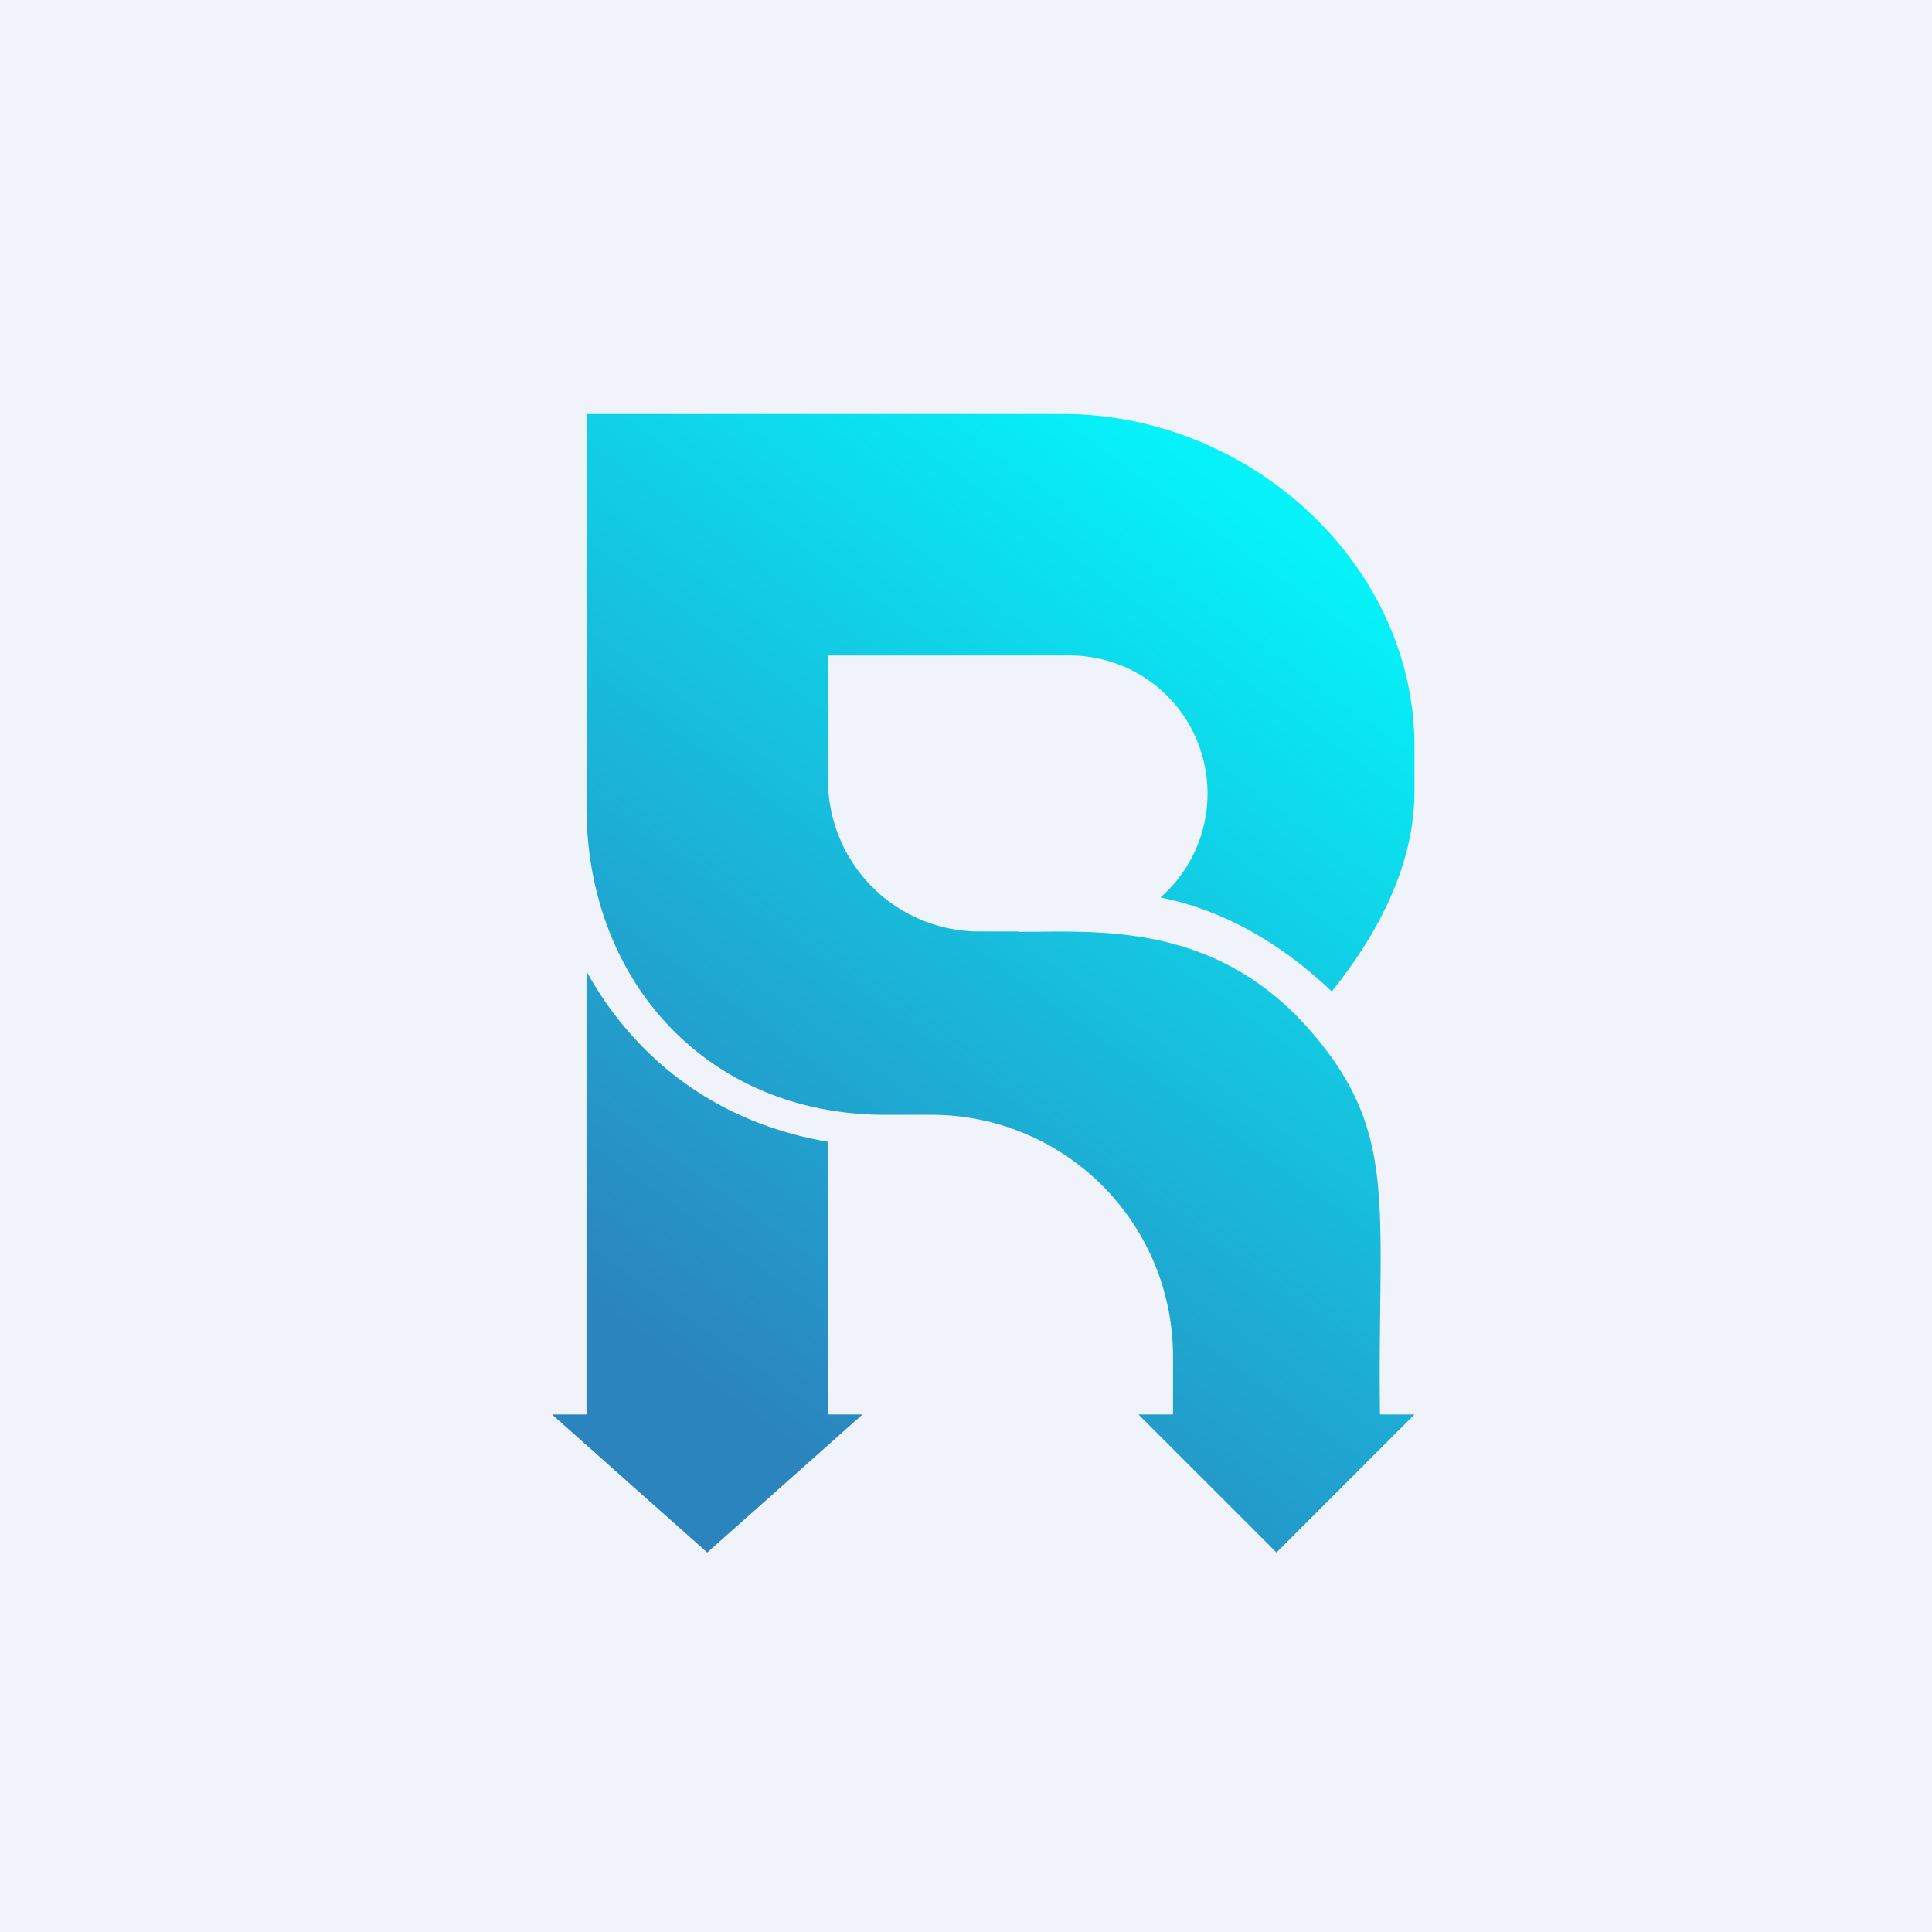
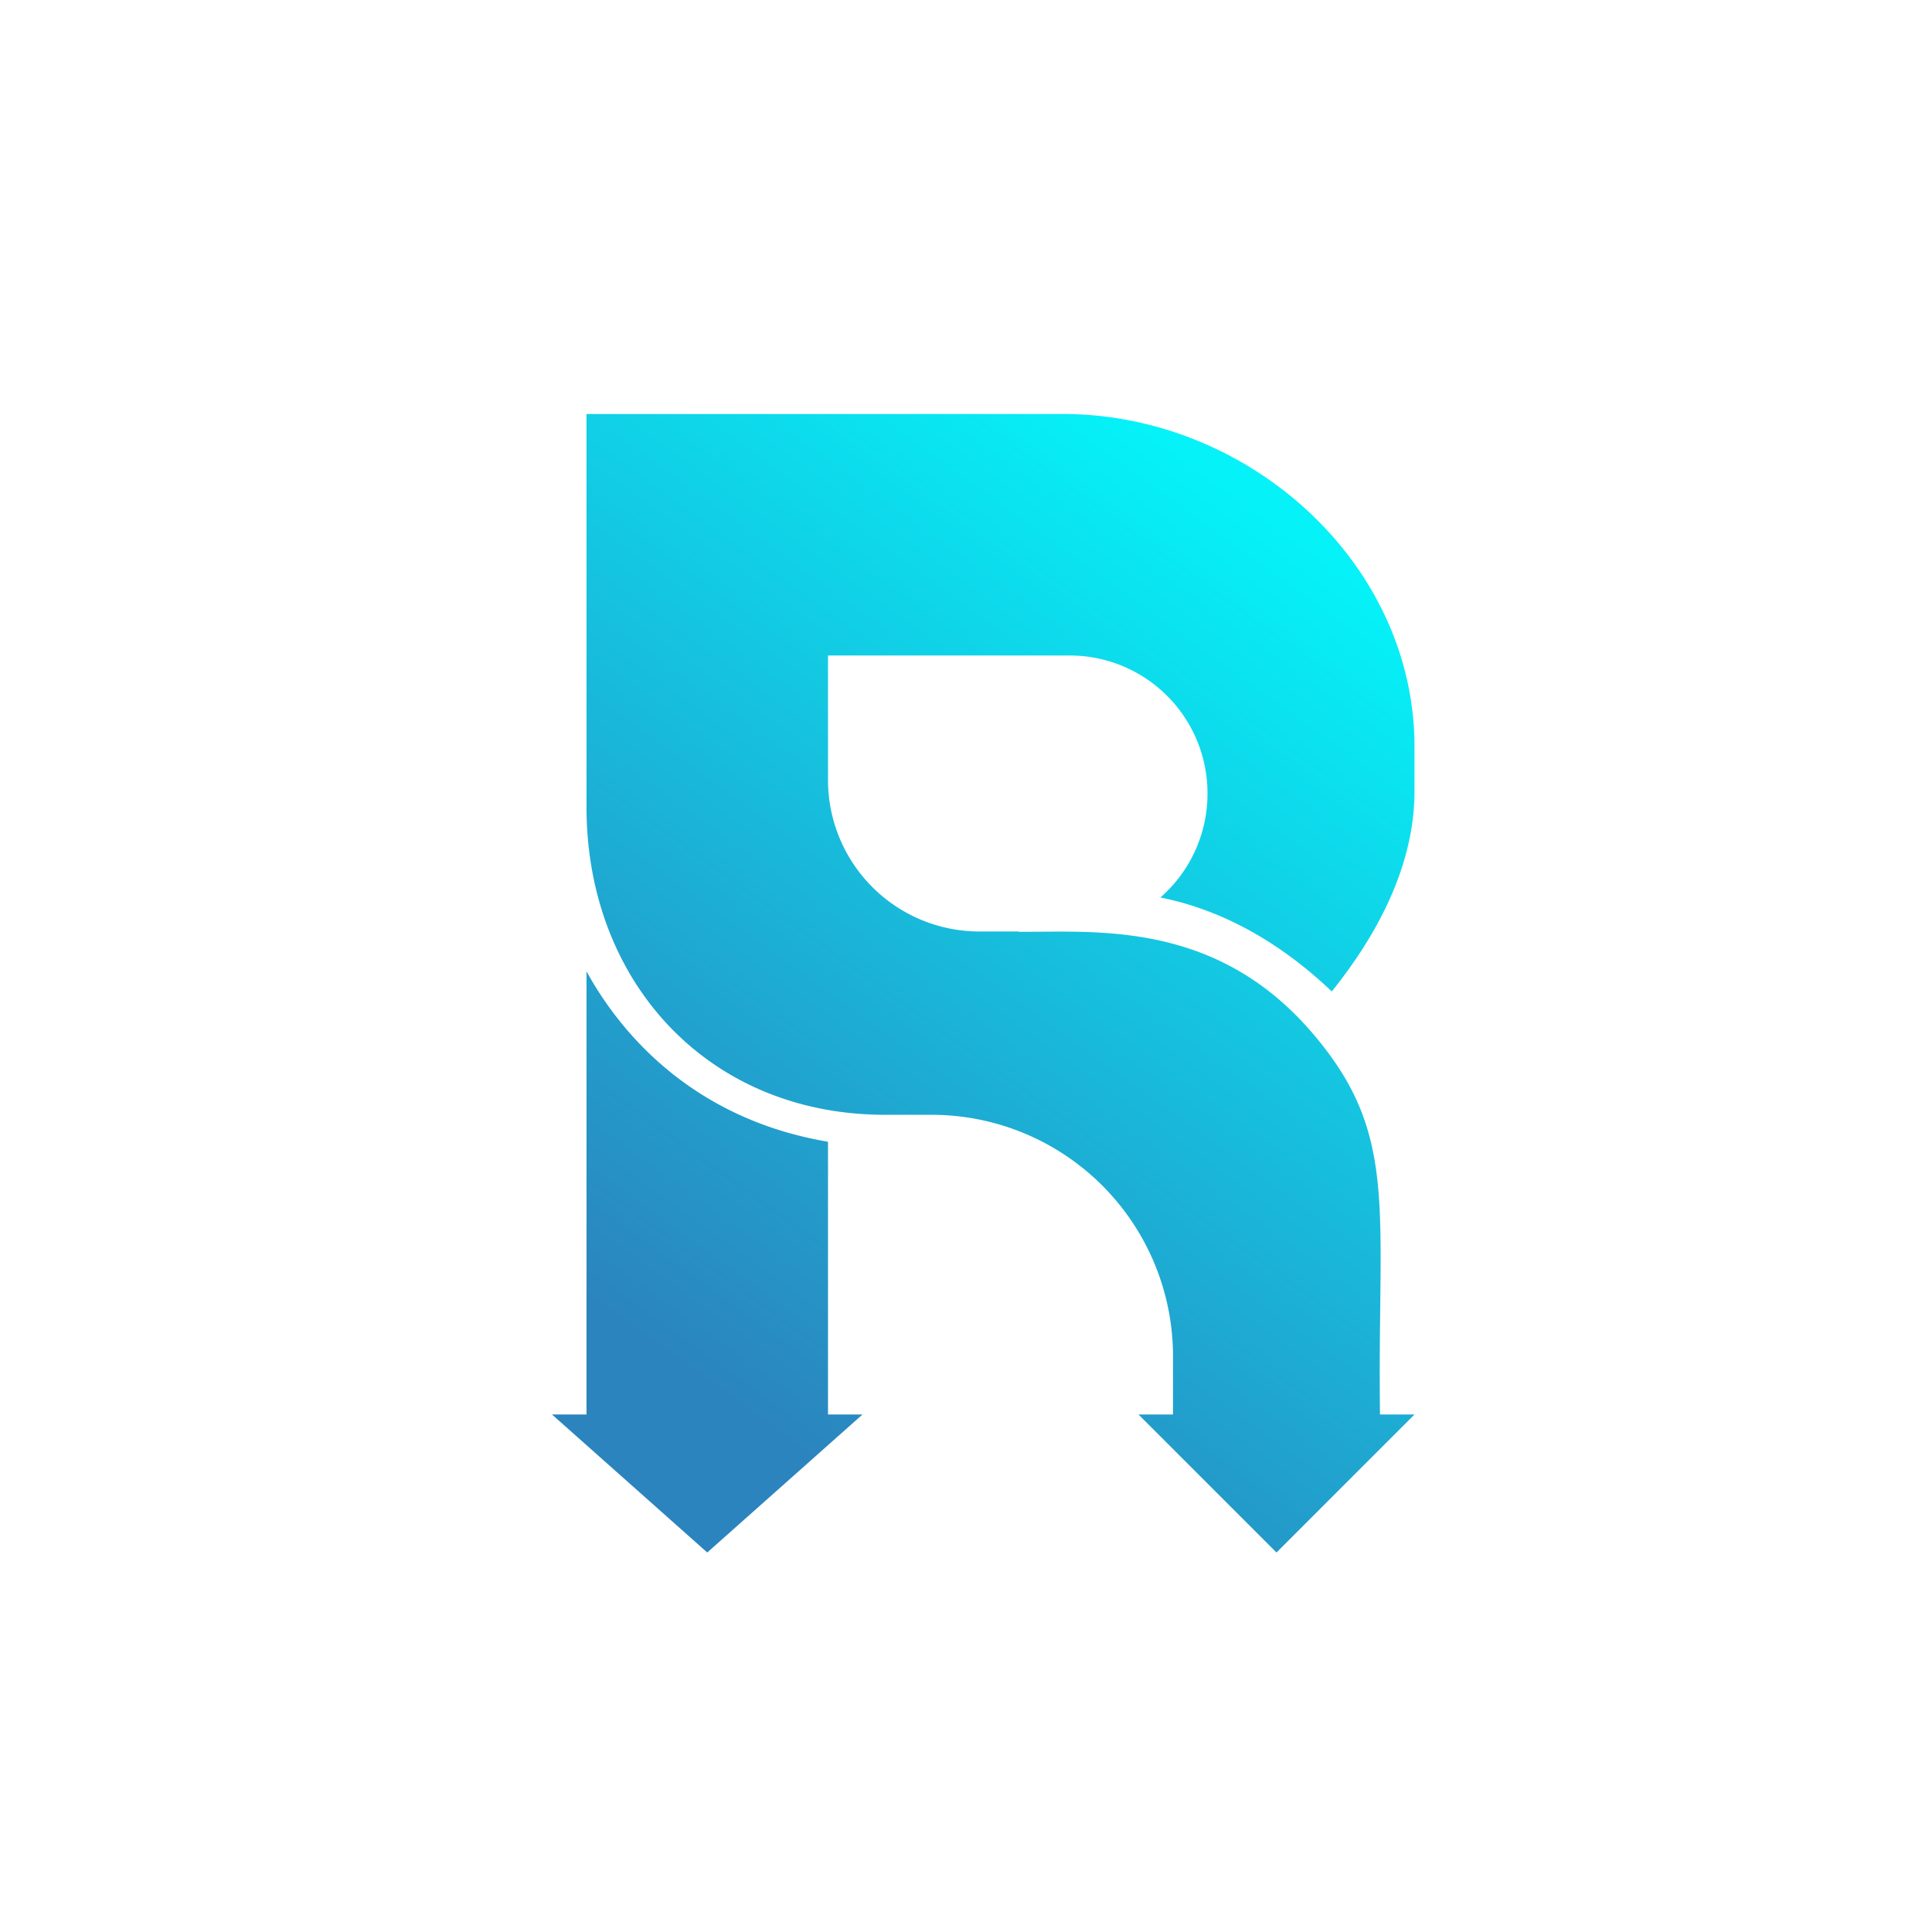
<svg xmlns="http://www.w3.org/2000/svg" width="56" height="56" fill="none">
-   <path fill="#F0F3FA" d="M0 0h56v56H0z" />
  <path fill-rule="evenodd" clip-rule="evenodd" d="M30.806 12H17v11.389c0 5.073 3.527 8.924 8.656 8.924H27a7 7 0 017 7V41h-1l4 4 4-4h-1c-.016-1.176-.004-2.203.007-3.117.044-3.753.066-5.594-2.007-7.986-2.551-2.944-5.648-2.913-7.918-2.89l-.556.003.018-.01h-1.159A4.392 4.392 0 0124 22.6V19h7.013A3.994 3.994 0 0135 23a3.996 3.996 0 01-1.366 3.015c1.362.268 3.143.984 4.968 2.723C39.9 27.123 41 25.11 41 22.93v-1.284C41 16.318 36.192 12 30.806 12zM25 41l-4.5 4-4.5-4h1V28.154c1.108 2.02 3.279 4.312 7 4.94V41h1z" fill="url(#paint0_linear_1530)" />
  <defs>
    <linearGradient id="paint0_linear_1530" x1="37.559" y1="15.564" x2="18.705" y2="41.724" gradientUnits="userSpaceOnUse">
      <stop stop-color="#05F2F8" />
      <stop offset=".927" stop-color="#2B84BE" />
    </linearGradient>
  </defs>
</svg>